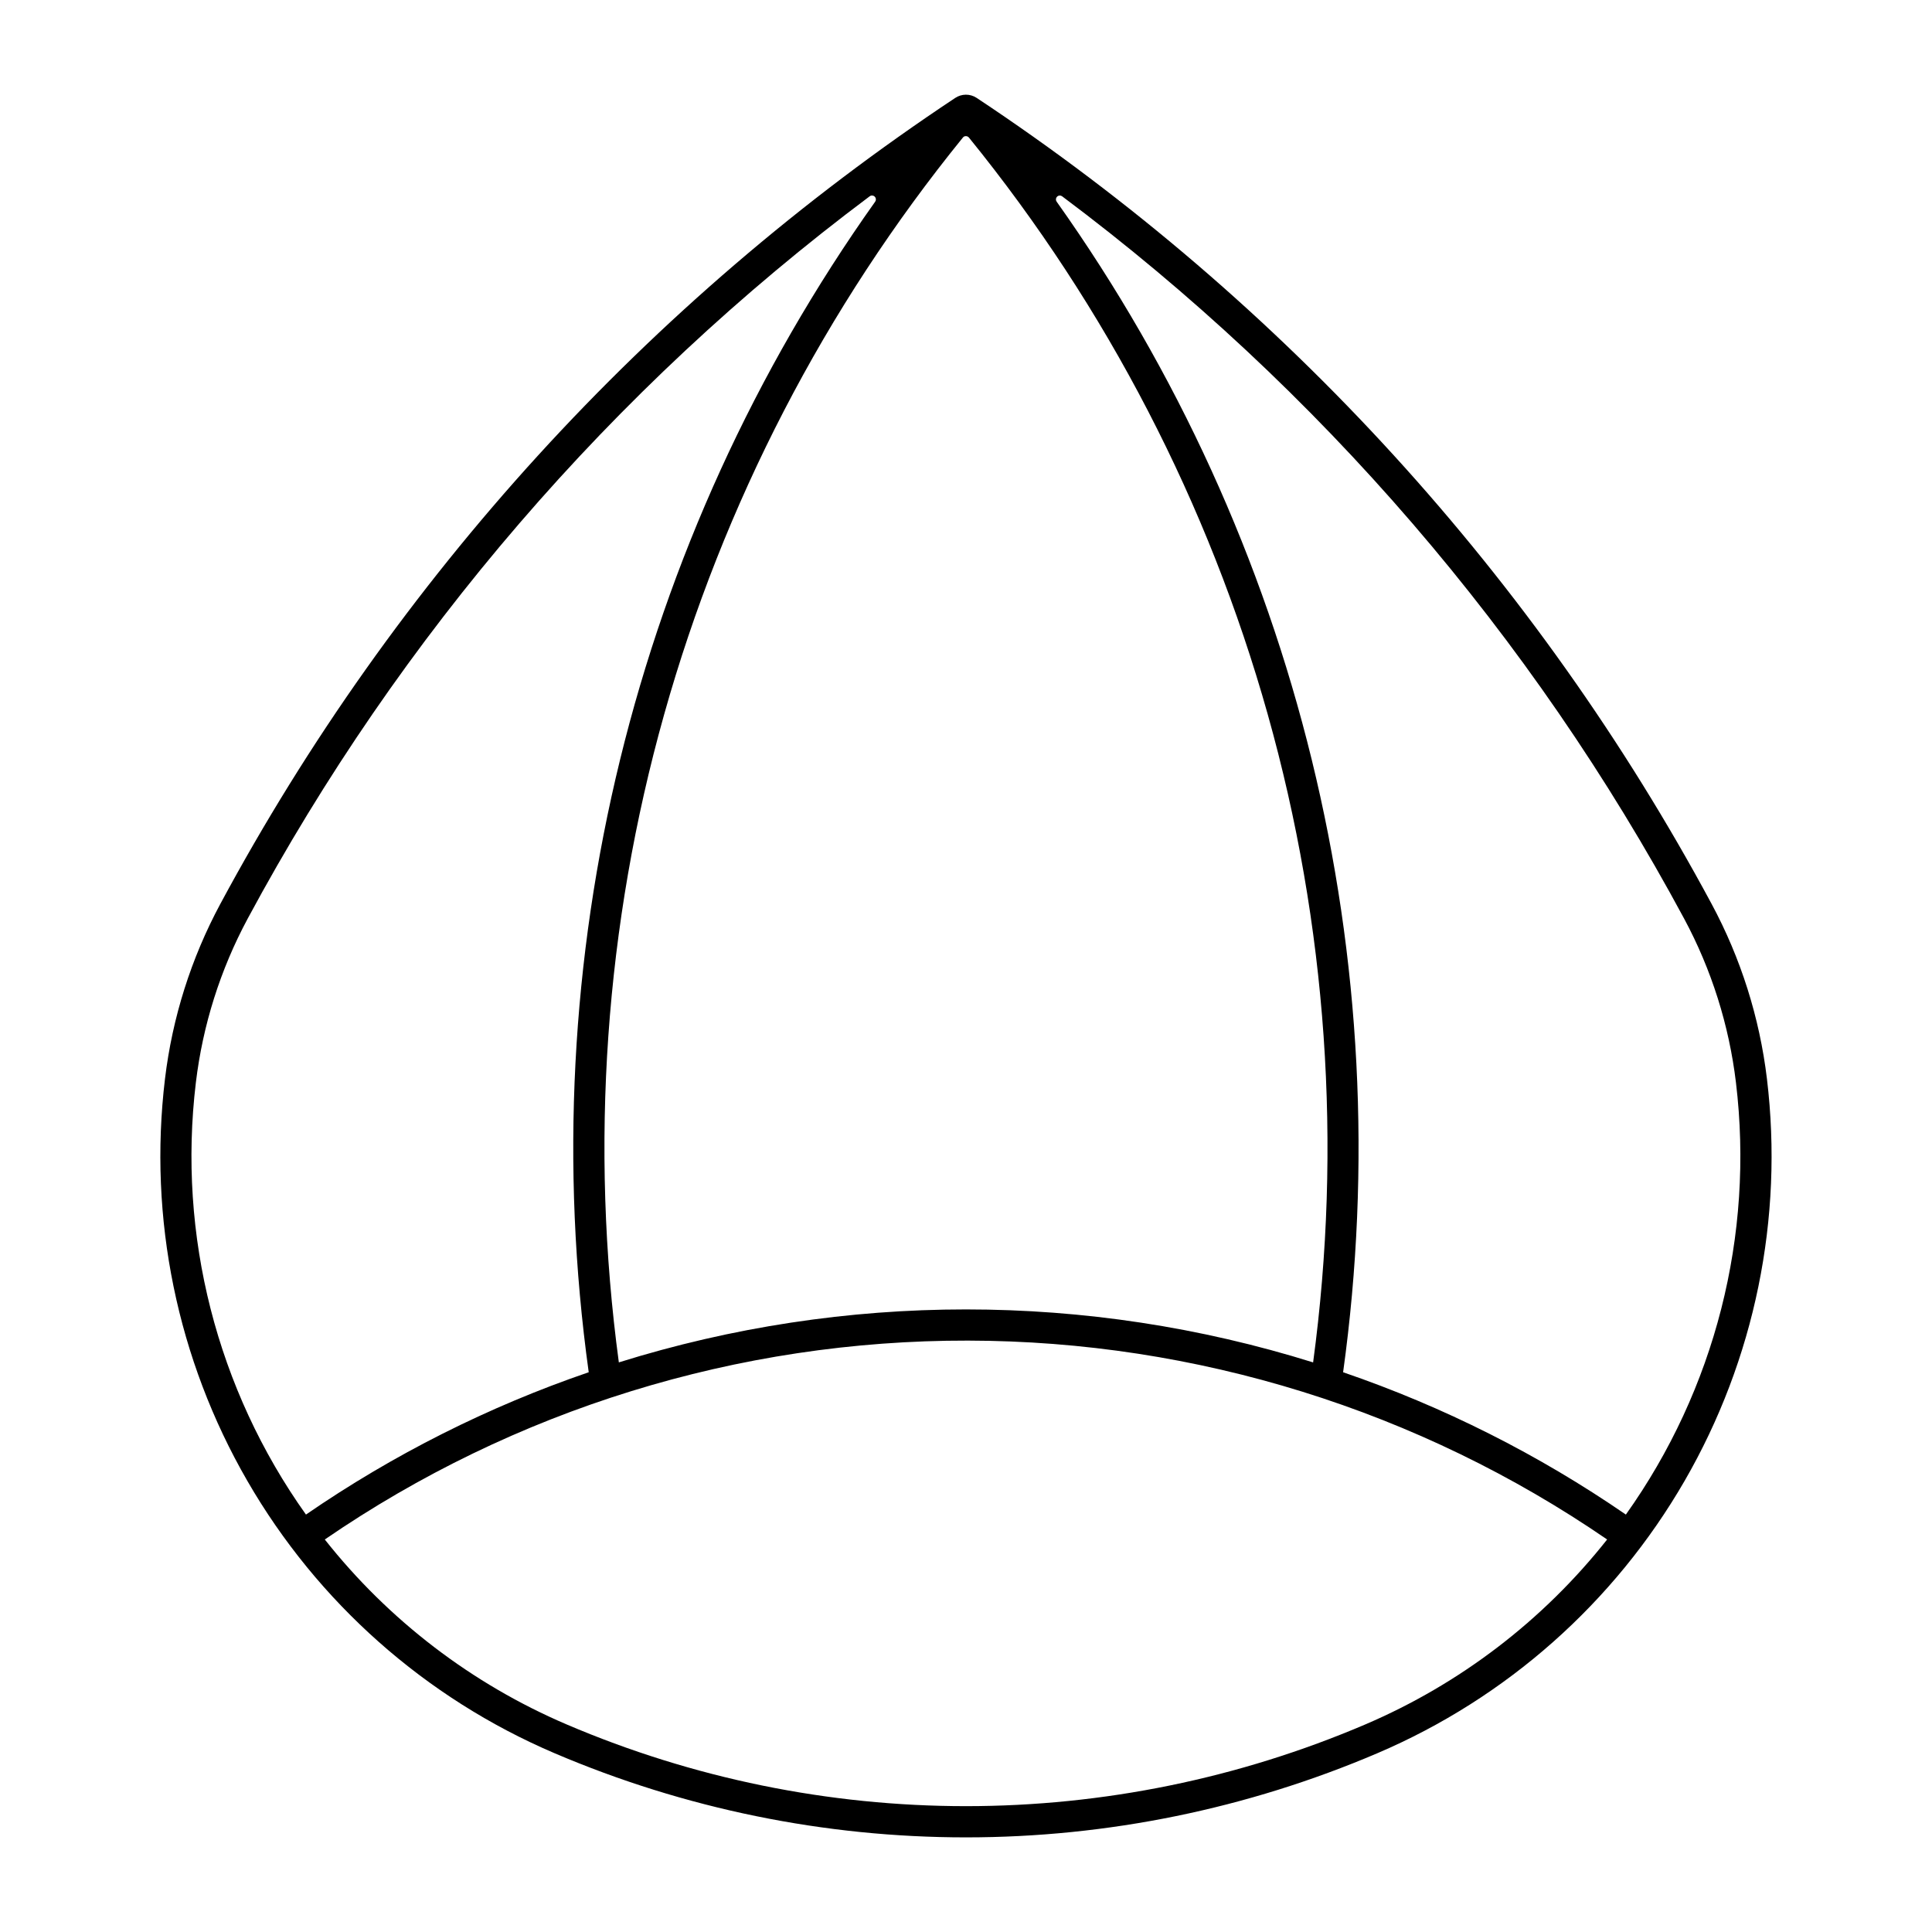
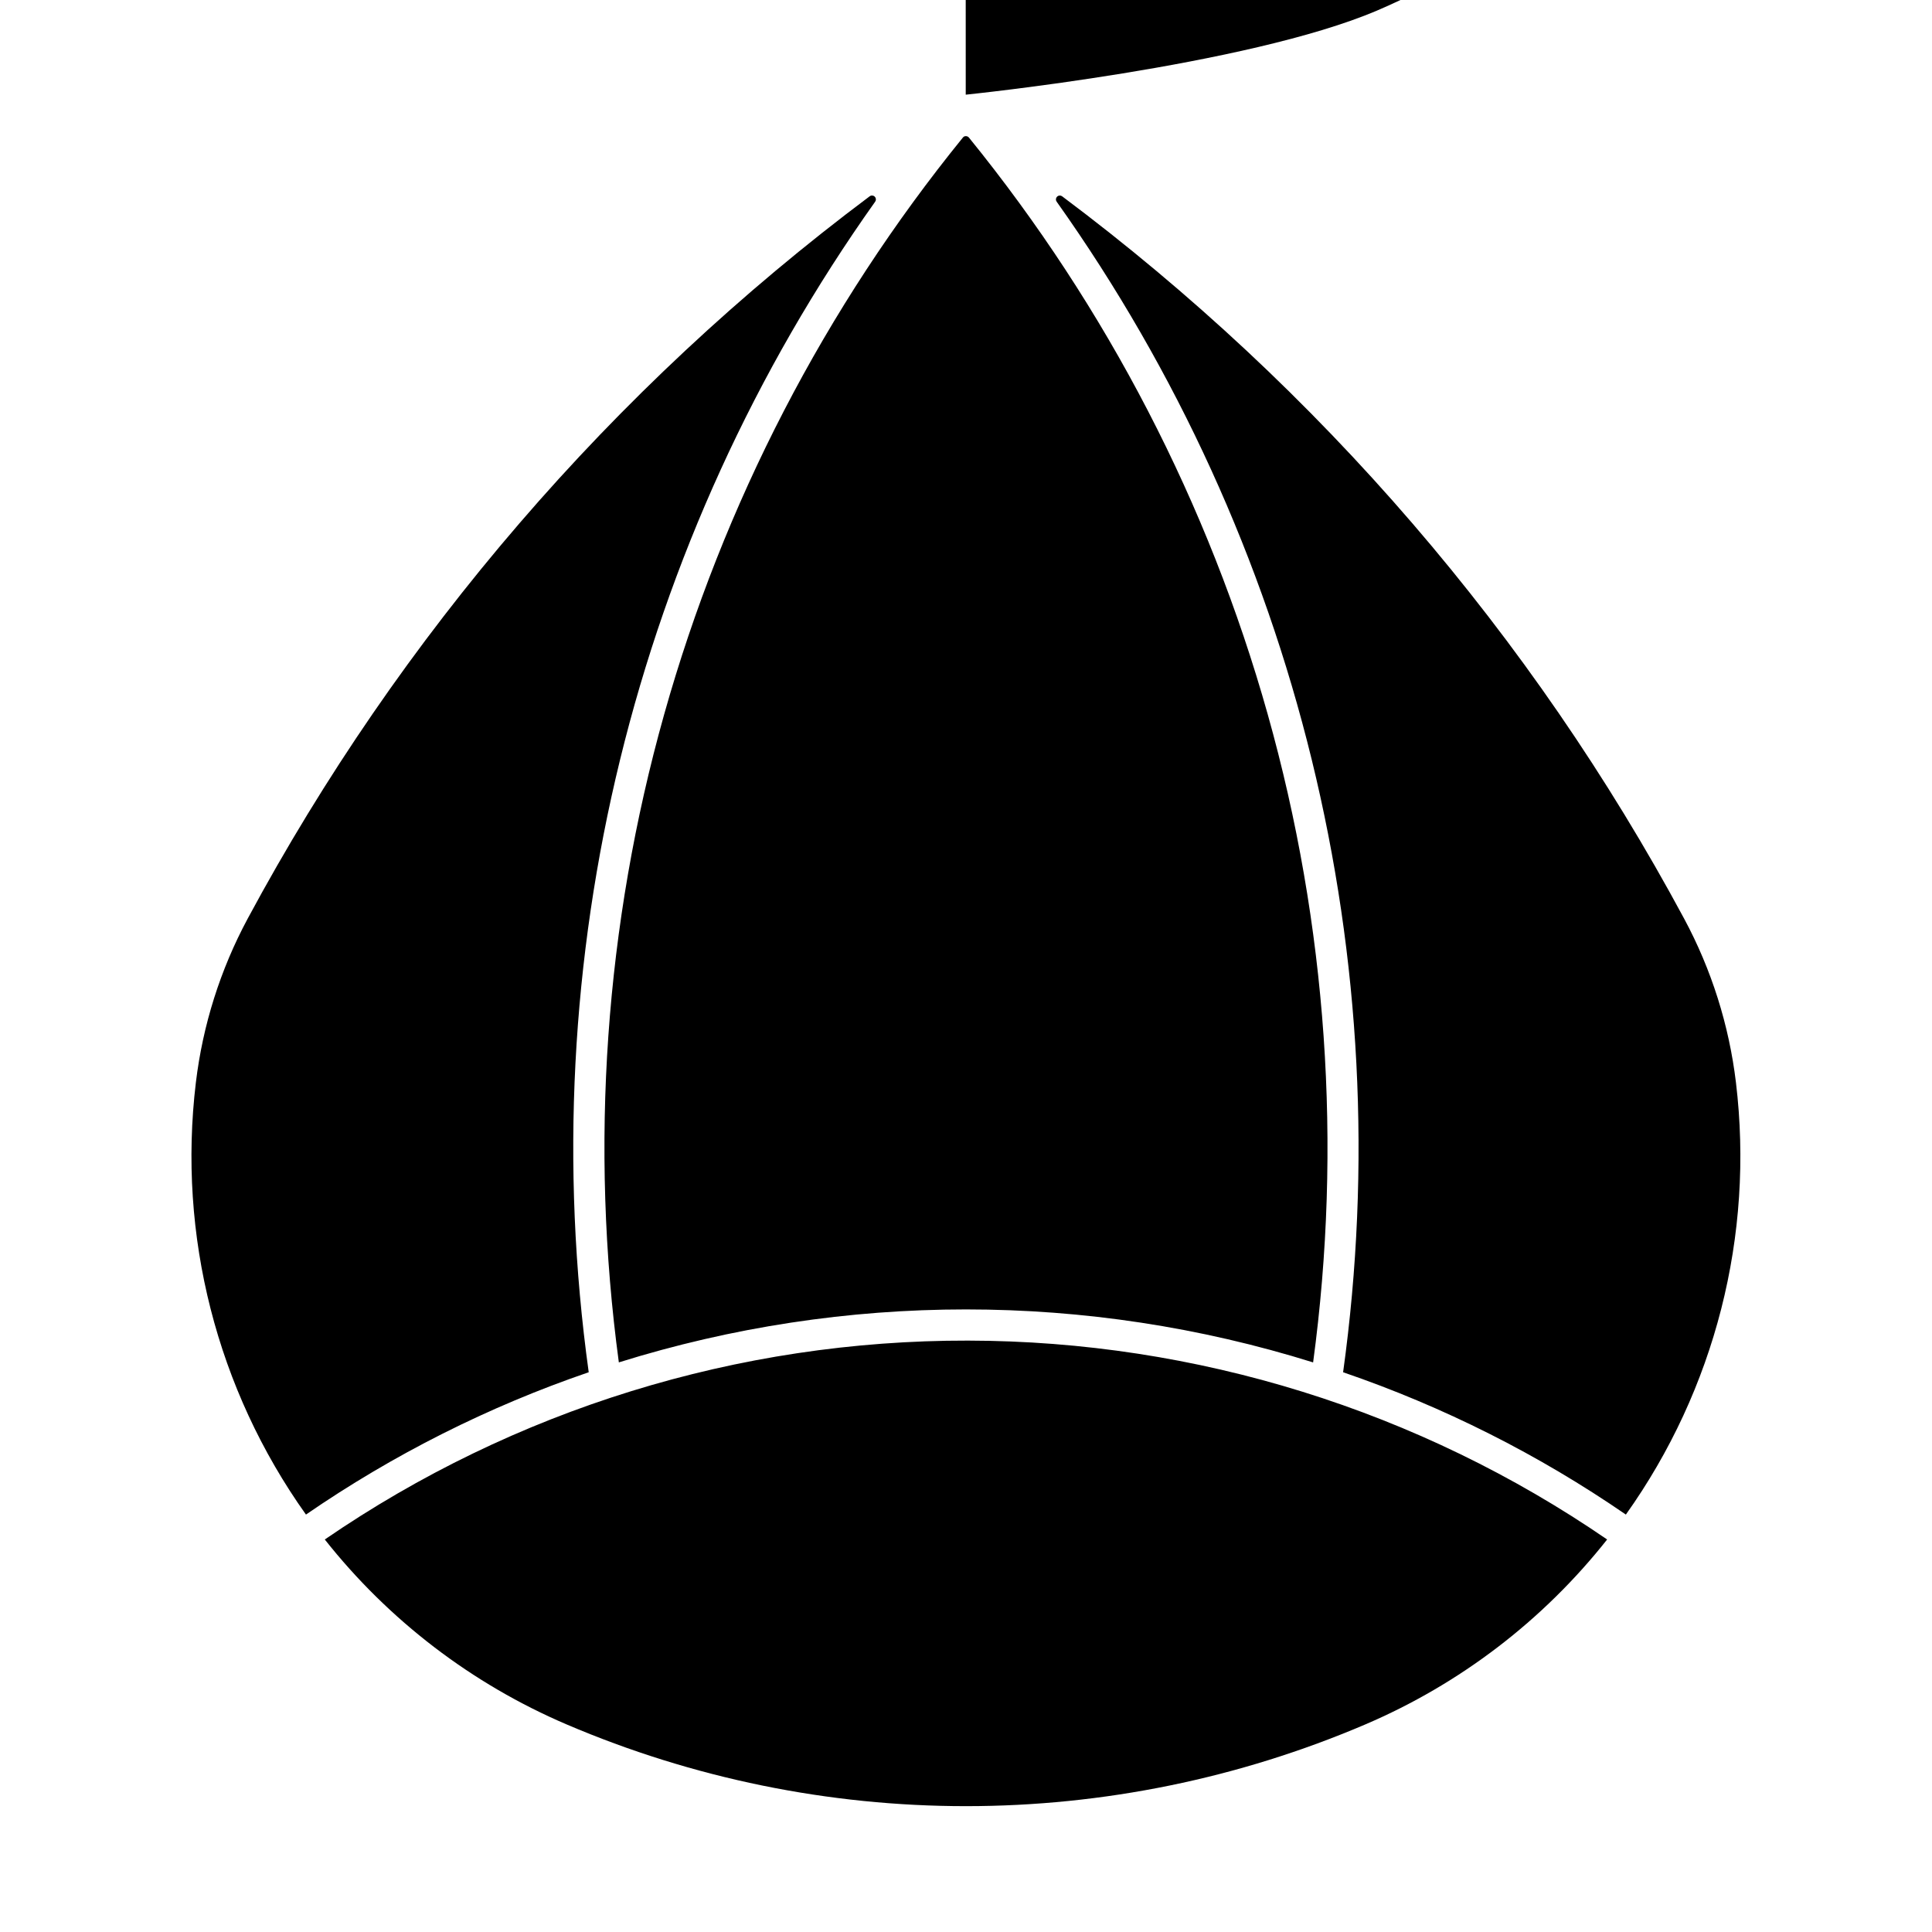
<svg xmlns="http://www.w3.org/2000/svg" fill="#000000" width="800px" height="800px" version="1.1" viewBox="144 144 512 512">
-   <path d="m399.93 169.09c-0.988 0.016-1.953 0.312-2.781 0.859-81.516 54.062-148.41 127.43-194.75 213.58-7.746 14.41-12.727 30.145-14.676 46.387-4.438 36.941 3.223 74.328 21.836 106.55 18.609 32.219 47.164 57.531 81.383 72.145 34.473 14.723 71.57 22.312 109.05 22.312s74.578-7.59 109.05-22.312c34.219-14.613 62.773-39.926 81.387-72.145 18.609-32.219 26.27-69.605 21.832-106.55-1.949-16.242-6.926-31.977-14.676-46.387-46.332-86.148-113.23-159.52-194.75-213.58-0.867-0.574-1.883-0.871-2.918-0.859zm-0.066 10.988v0.004h0.016c0.352-0.035 0.695 0.117 0.91 0.395 36.547 45.016 63.492 97.031 79.176 152.85 15.684 55.82 19.773 114.26 12.023 171.72h-0.02c-59.895-18.715-124.07-18.715-183.97 0-7.754-57.461-3.668-115.9 12.008-171.72 15.68-55.82 42.617-107.84 79.156-152.86 0.172-0.223 0.422-0.363 0.699-0.395zm-24.914 15.742h0.016c0.406-0.047 0.805 0.148 1.012 0.5 0.207 0.352 0.188 0.797-0.051 1.129-63.898 89.957-91.051 200.91-75.91 310.21-26.578 9.102-51.789 21.793-74.934 37.719-23.633-33.199-34.035-74.023-29.176-114.48 1.824-15.215 6.481-29.953 13.734-43.453 40.359-75.043 96.613-140.37 164.84-191.43 0.137-0.105 0.301-0.172 0.473-0.199zm49.828 0h0.031c0.238-0.012 0.473 0.059 0.664 0.199 68.219 51.055 124.48 116.38 164.84 191.43 7.254 13.496 11.91 28.234 13.734 43.449 4.859 40.461-5.543 81.285-29.176 114.48-23.145-15.926-48.355-28.617-74.934-37.719 15.137-109.3-12.012-220.25-75.91-310.21-0.215-0.301-0.254-0.695-0.098-1.031 0.156-0.336 0.477-0.562 0.848-0.598zm-24.266 303.45-0.004 0.004c60.488 0.102 119.53 18.473 169.4 52.707-16.949 21.438-38.988 38.289-64.117 49.023-33.445 14.281-69.438 21.645-105.8 21.645s-72.359-7.363-105.8-21.645c-25.125-10.734-47.168-27.586-64.117-49.023 50.16-34.438 109.6-52.82 170.45-52.707z" />
+   <path d="m399.93 169.09s74.578-7.59 109.05-22.312c34.219-14.613 62.773-39.926 81.387-72.145 18.609-32.219 26.27-69.605 21.832-106.55-1.949-16.242-6.926-31.977-14.676-46.387-46.332-86.148-113.23-159.52-194.75-213.58-0.867-0.574-1.883-0.871-2.918-0.859zm-0.066 10.988v0.004h0.016c0.352-0.035 0.695 0.117 0.91 0.395 36.547 45.016 63.492 97.031 79.176 152.85 15.684 55.82 19.773 114.26 12.023 171.72h-0.02c-59.895-18.715-124.07-18.715-183.97 0-7.754-57.461-3.668-115.9 12.008-171.72 15.68-55.82 42.617-107.84 79.156-152.86 0.172-0.223 0.422-0.363 0.699-0.395zm-24.914 15.742h0.016c0.406-0.047 0.805 0.148 1.012 0.5 0.207 0.352 0.188 0.797-0.051 1.129-63.898 89.957-91.051 200.91-75.91 310.21-26.578 9.102-51.789 21.793-74.934 37.719-23.633-33.199-34.035-74.023-29.176-114.48 1.824-15.215 6.481-29.953 13.734-43.453 40.359-75.043 96.613-140.37 164.84-191.43 0.137-0.105 0.301-0.172 0.473-0.199zm49.828 0h0.031c0.238-0.012 0.473 0.059 0.664 0.199 68.219 51.055 124.48 116.38 164.84 191.43 7.254 13.496 11.91 28.234 13.734 43.449 4.859 40.461-5.543 81.285-29.176 114.48-23.145-15.926-48.355-28.617-74.934-37.719 15.137-109.3-12.012-220.25-75.91-310.21-0.215-0.301-0.254-0.695-0.098-1.031 0.156-0.336 0.477-0.562 0.848-0.598zm-24.266 303.45-0.004 0.004c60.488 0.102 119.53 18.473 169.4 52.707-16.949 21.438-38.988 38.289-64.117 49.023-33.445 14.281-69.438 21.645-105.8 21.645s-72.359-7.363-105.8-21.645c-25.125-10.734-47.168-27.586-64.117-49.023 50.16-34.438 109.6-52.82 170.45-52.707z" />
</svg>